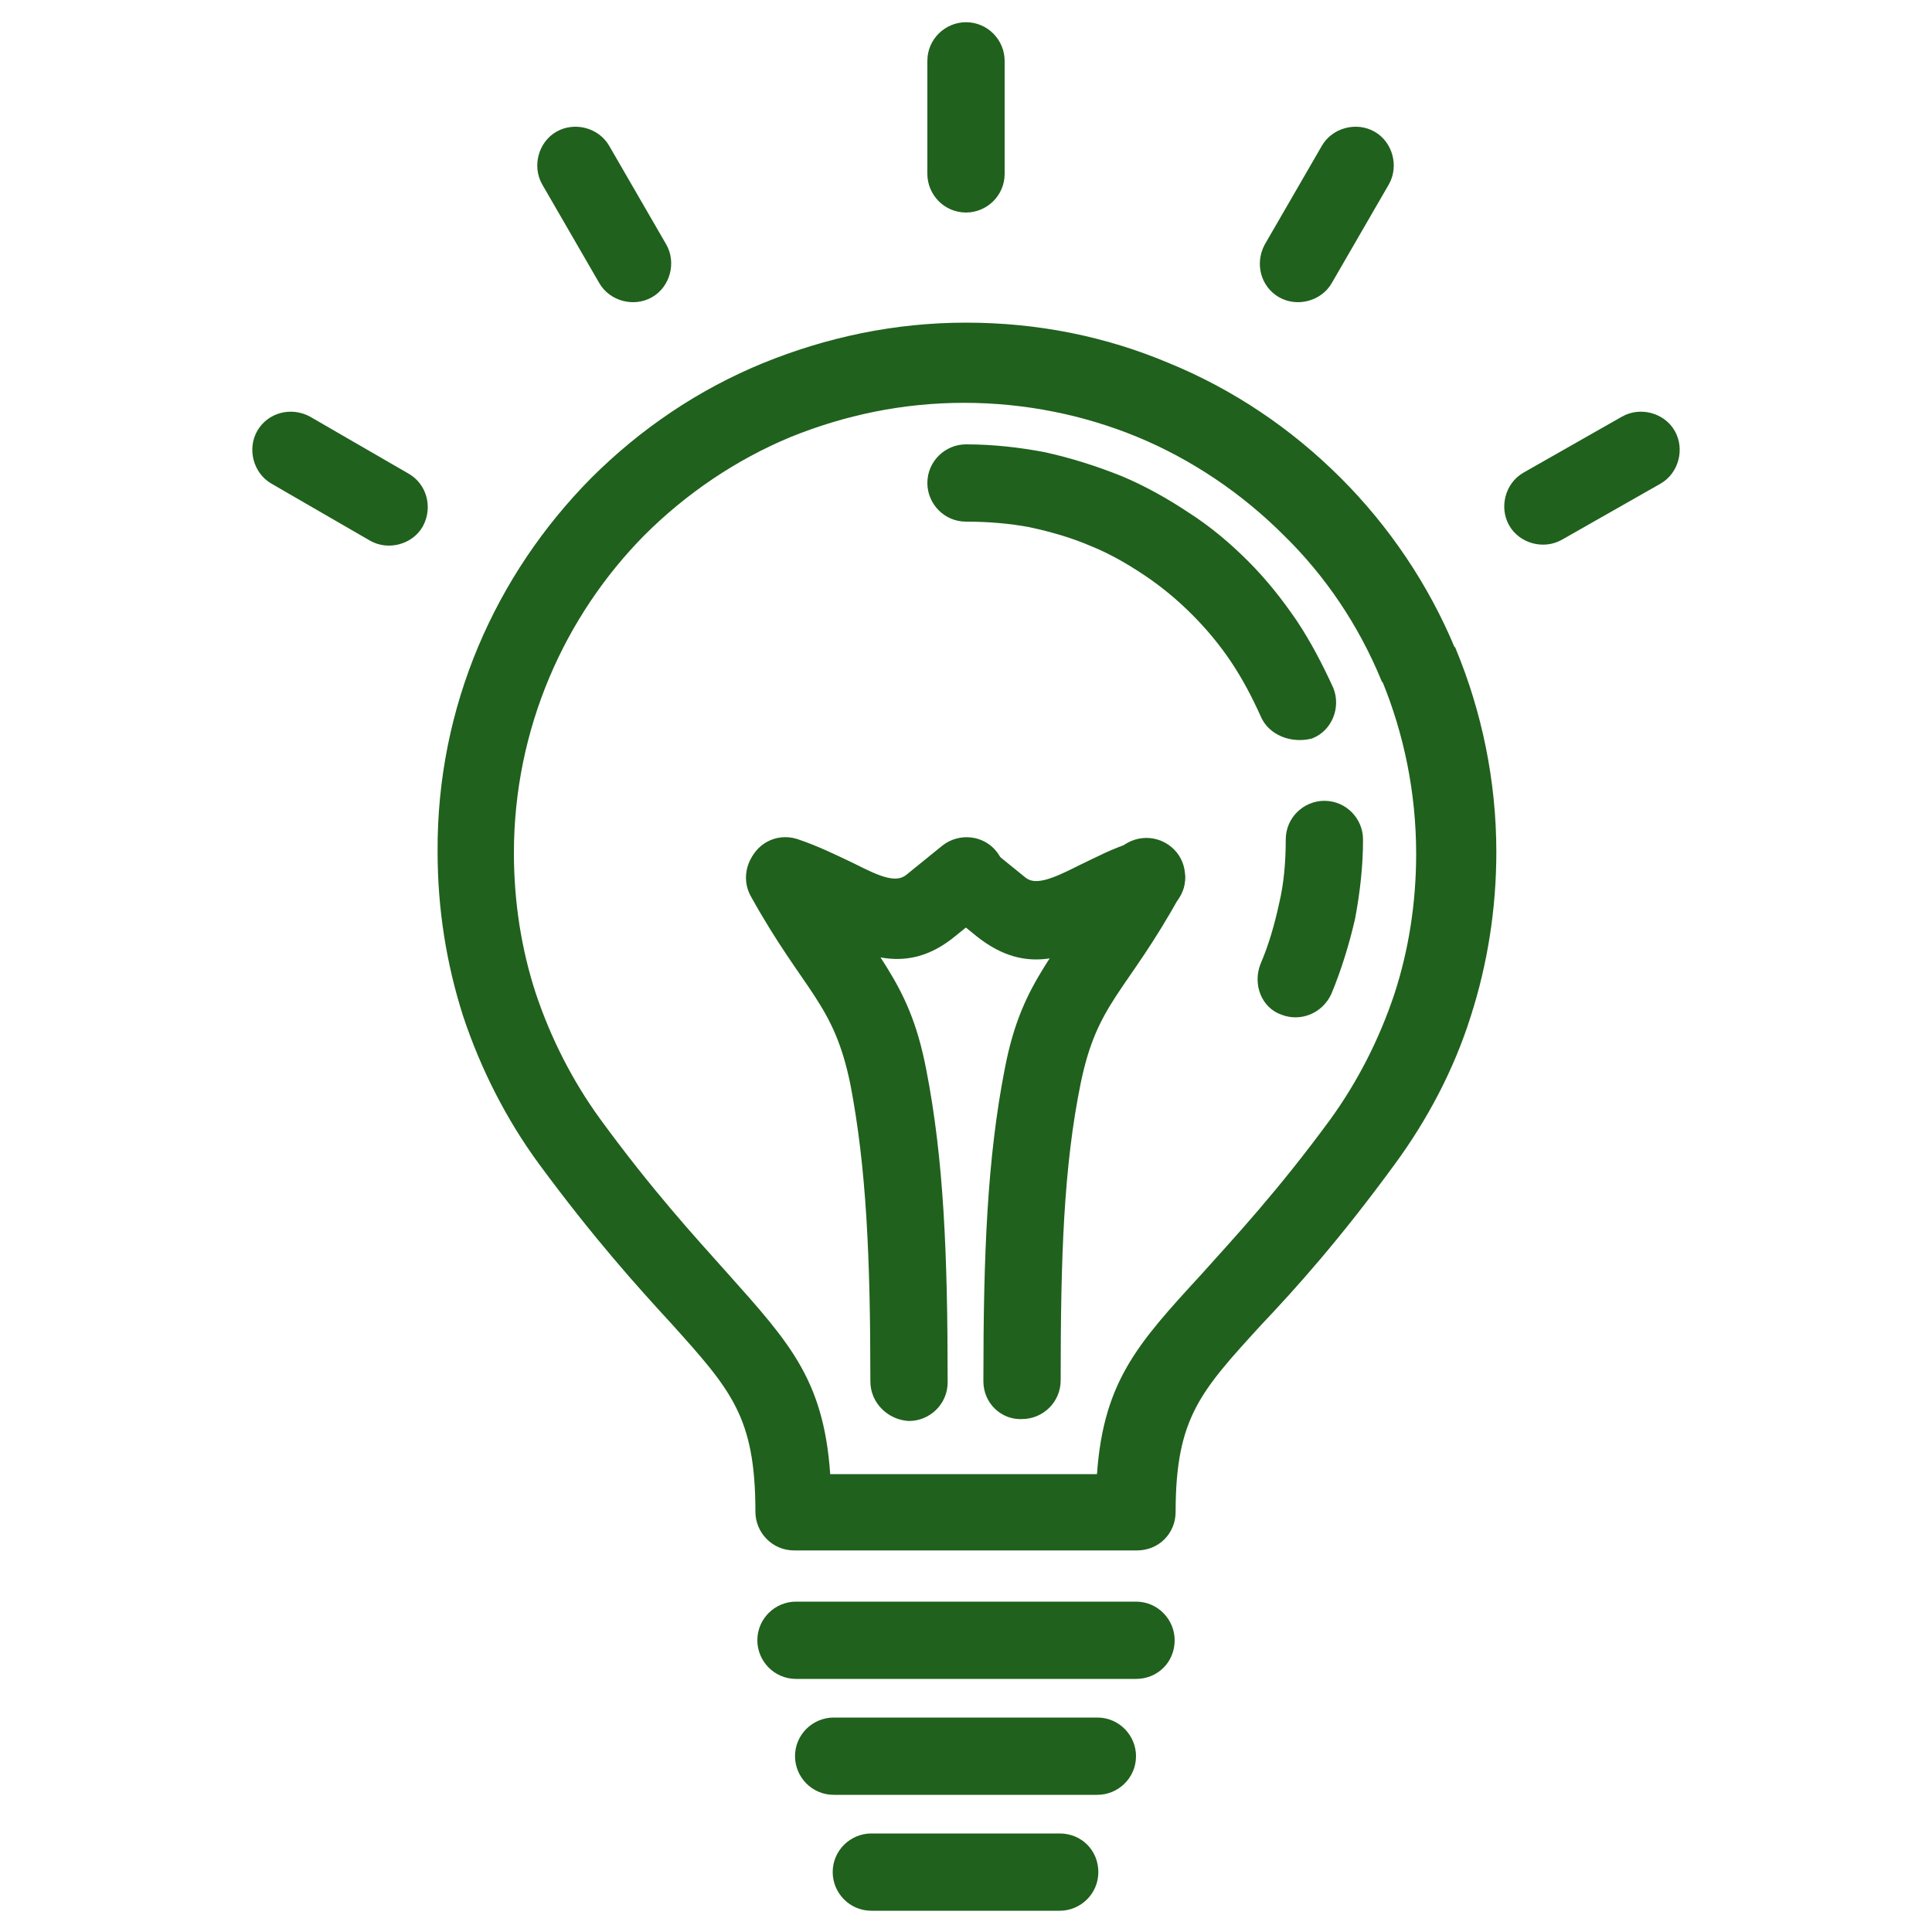
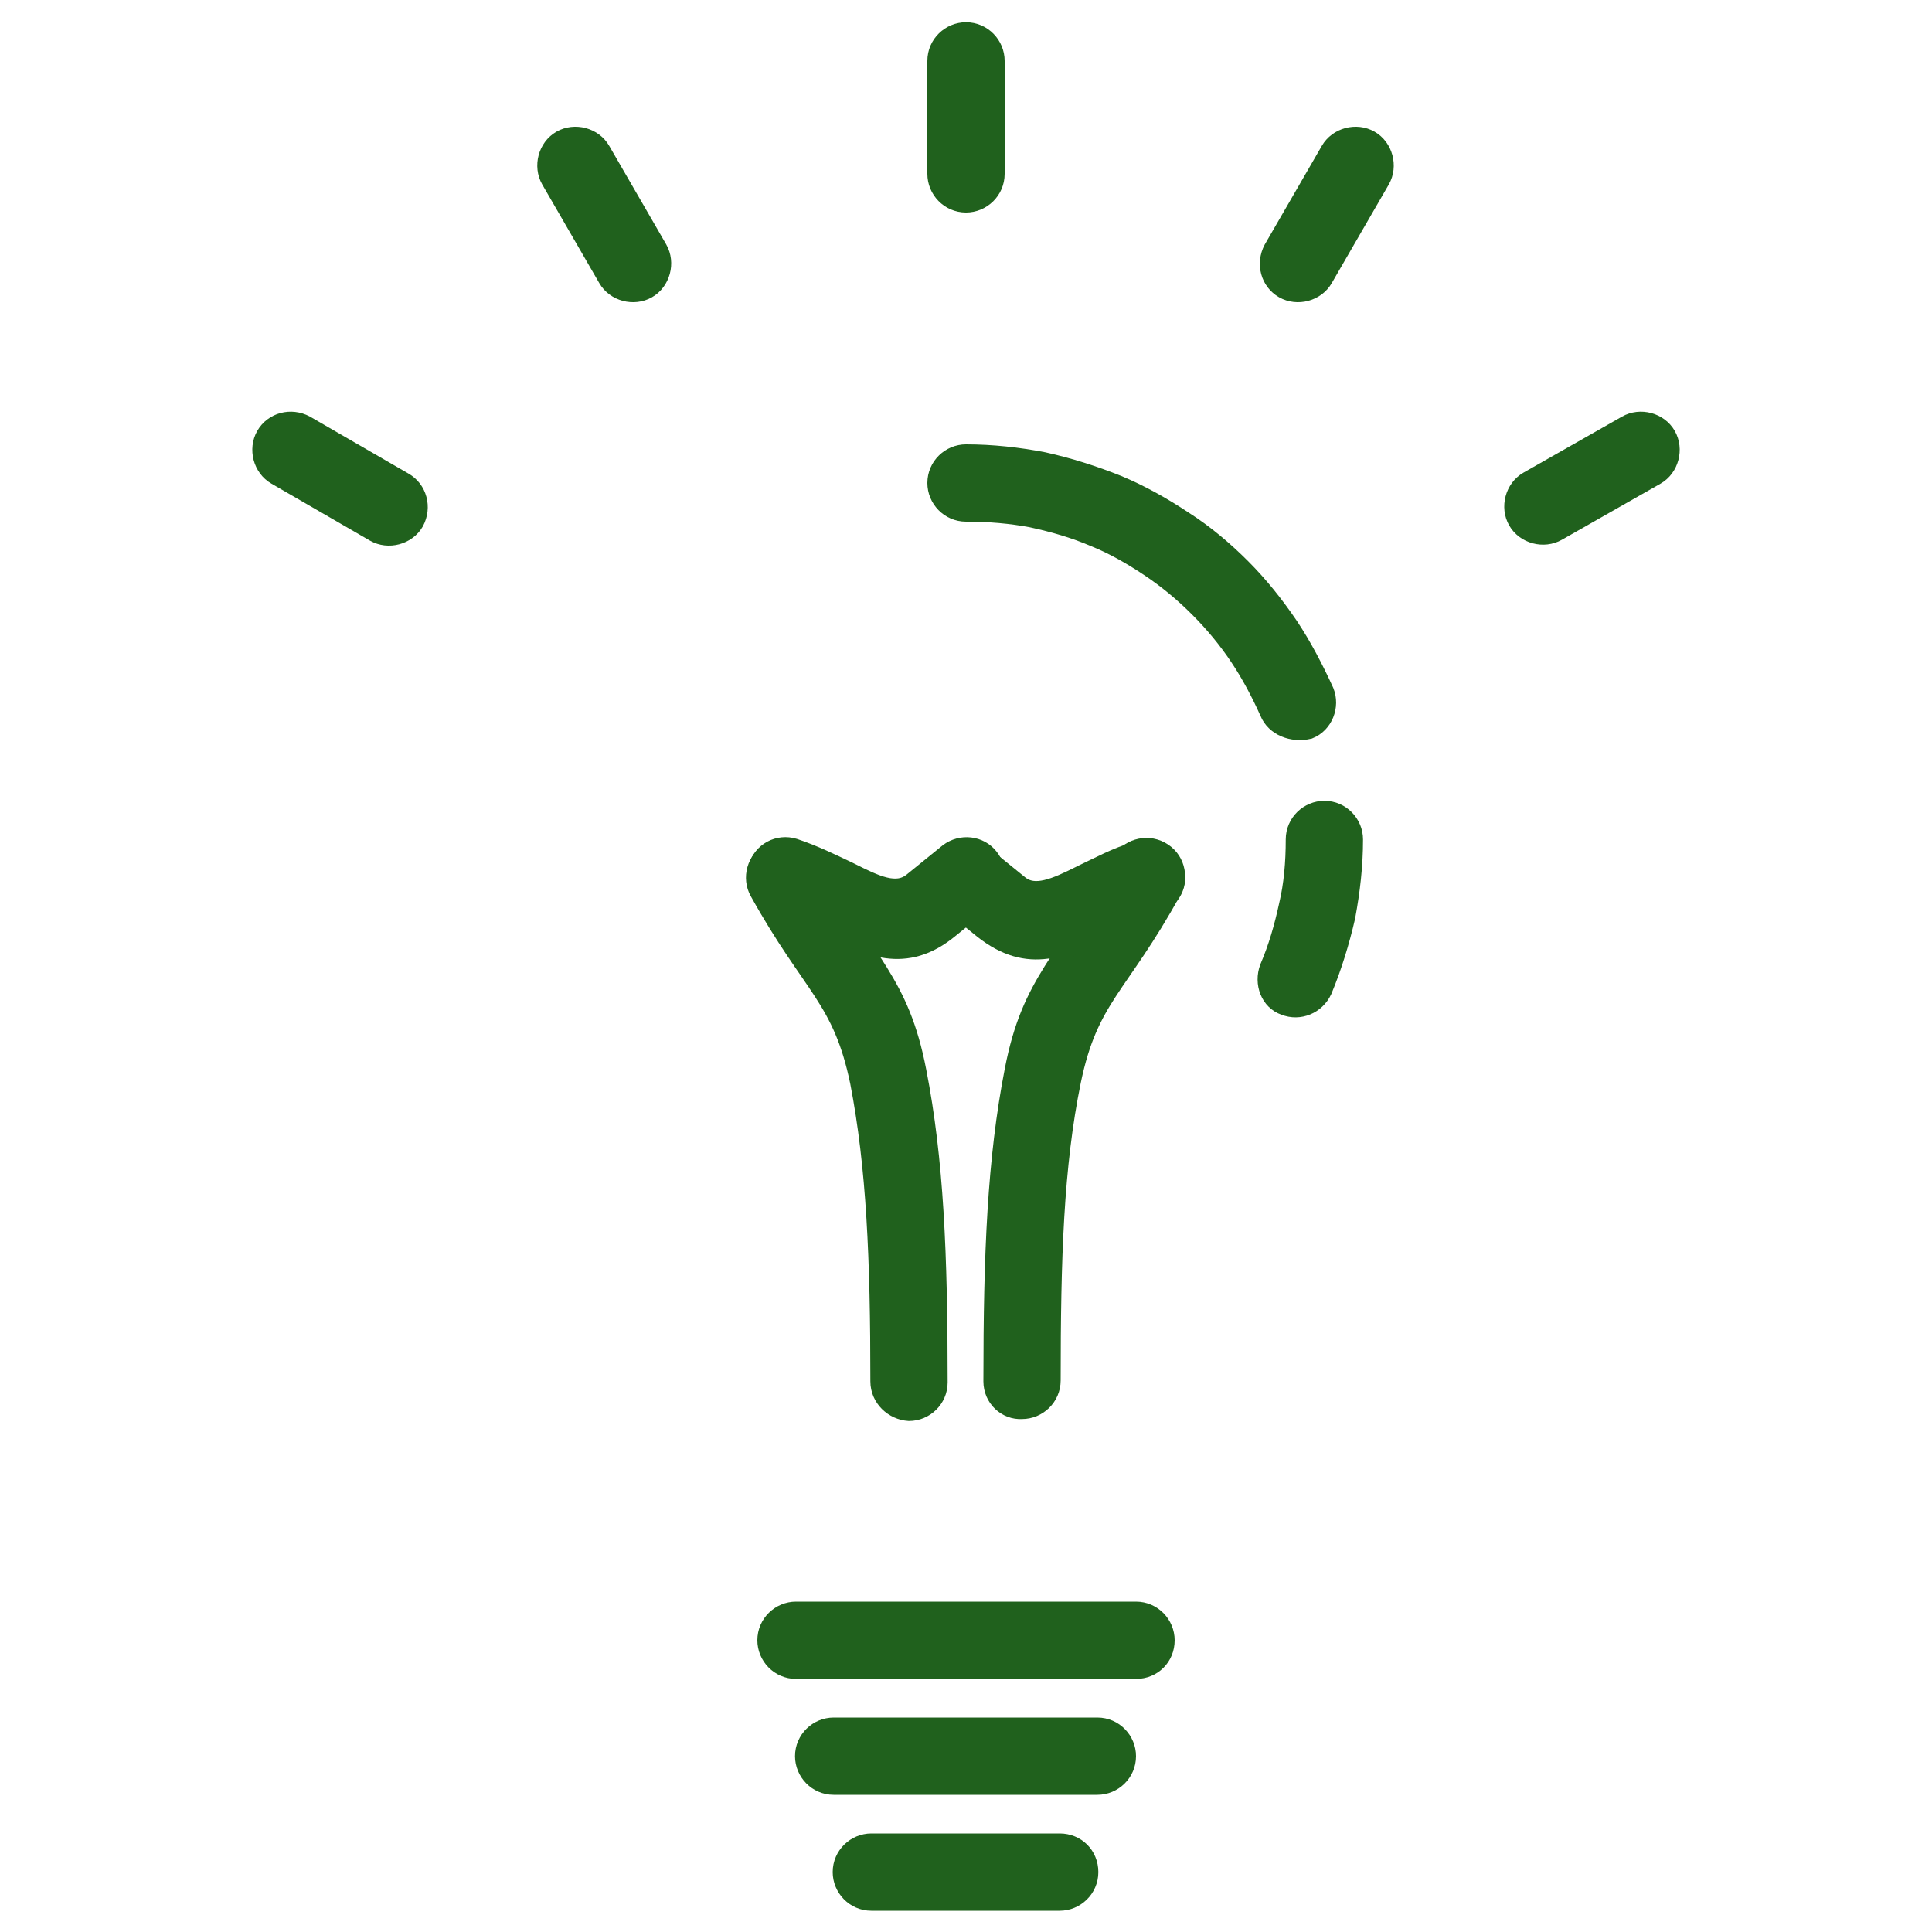
<svg xmlns="http://www.w3.org/2000/svg" version="1.1" id="Layer_1" x="0px" y="0px" viewBox="0 0 200 200" style="enable-background:new 0 0 200 200;" xml:space="preserve">
  <style type="text/css">
	.st0{fill-rule:evenodd;clip-rule:evenodd;fill:#20611D;stroke:#20611D;stroke-width:2;stroke-miterlimit:10;}
</style>
  <path class="st0" d="M82.4,172.8c-1.7,0-3-1.4-3-3c0-1.7,1.4-3,3-3h35.2c1.7,0,3,1.4,3,3c0,1.7-1.3,3-3,3H82.4z M117.6,172.8" />
  <path class="st0" d="M86.3,184.8c-1.7,0-3-1.4-3-3c0-1.7,1.4-3,3-3h27.3c1.7,0,3,1.4,3,3c0,1.7-1.4,3-3,3H86.3z M113.7,184.8" />
  <path class="st0" d="M102.8,143c0-13.2,0.4-23,2.2-32.2c1.8-9.3,5.2-10.9,11-21.5c0.8-1.4,2.6-2,4.1-1.2c1.5,0.8,2,2.6,1.2,4.1  c-5.5,10-8.6,11-10.4,19.7c-1.8,8.8-2.1,18.3-2.1,31c0,1.7-1.4,3-3,3C104.2,146,102.8,144.7,102.8,143L102.8,143z M102.8,143" />
  <path class="st0" d="M91.1,143c0-12.7-0.4-22.2-2.1-31c-1.8-8.7-4.9-9.8-10.4-19.7c-0.8-1.4-0.3-3.3,1.2-4.1  c1.4-0.8,3.3-0.3,4.1,1.2c5.9,10.6,9.2,12.2,11,21.5c1.8,9.2,2.2,19,2.2,32.2c0,1.7-1.4,3-3,3C92.5,146,91.1,144.7,91.1,143  L91.1,143z M91.1,143" />
  <path class="st0" d="M119.7,93.6c-1.7,0.5-3.3,1.3-4.7,2.1l-0.2,0.1c-4.6,2.3-8.3,4.1-13,0.4l-3.7-3c-1.3-1-1.5-3-0.5-4.2  c1-1.3,3-1.5,4.2-0.4l3.7,3c1.6,1.3,3.8,0.3,6.4-1l0.2-0.1c1.7-0.8,3.5-1.8,5.6-2.4c1.6-0.5,3.3,0.4,3.8,1.9  C122.1,91.4,121.2,93.1,119.7,93.6L119.7,93.6z M119.7,93.6" />
  <path class="st0" d="M97,6.3c0-1.7,1.4-3,3-3c1.7,0,3,1.4,3,3V18c0,1.7-1.4,3-3,3c-1.7,0-3-1.4-3-3V6.3z M97,18" />
  <path class="st0" d="M82.2,87.8c2.1,0.7,3.9,1.6,5.6,2.4l0.2,0.1c2.6,1.3,4.8,2.4,6.5,1l3.7-3c1.3-1,3.2-0.8,4.2,0.5  c1,1.3,0.9,3.2-0.4,4.3l-3.7,3c-4.6,3.8-8.4,1.9-13-0.3l-0.1-0.1c-1.5-0.7-3.1-1.5-4.7-2.1c-1.6-0.5-2.5-2.2-2-3.8  C78.9,88.2,80.6,87.3,82.2,87.8L82.2,87.8z M82.2,87.8" />
-   <path class="st0" d="M61.9,50.2c5-5,10.9-9,17.5-11.7c6.4-2.6,13.3-4.1,20.6-4.1c7.3,0,14.2,1.4,20.6,4.1  c6.6,2.7,12.5,6.7,17.5,11.7c4.9,4.9,8.9,10.8,11.6,17.3l0.1,0.1c2.6,6.3,4.1,13.3,4.1,20.6c0,5.8-0.9,11.4-2.6,16.7  c-1.7,5.4-4.4,10.5-7.7,15c-5.7,7.8-10.2,12.8-13.8,16.6c-6.3,6.9-9.1,9.9-9.1,20c0,1.7-1.3,3-3,3H82.2c-1.7,0-3-1.4-3-3  c0-10.2-2.7-13.2-9-20.2c-3.5-3.8-8-8.8-13.6-16.4c-3.3-4.5-5.9-9.6-7.7-15c-1.7-5.3-2.6-10.9-2.6-16.7C46.2,73.4,52.2,60,61.9,50.2  L61.9,50.2z M52.2,88.3c0,5.2,0.8,10.2,2.3,14.8c1.6,4.8,3.9,9.3,6.8,13.3c5.4,7.4,9.8,12.2,13.2,16c6.7,7.5,10,11.1,10.5,21.2h29.5  c0.5-10,3.9-13.7,10.6-21v0c3.4-3.8,7.9-8.6,13.4-16.1c2.9-4,5.2-8.5,6.8-13.3c1.5-4.6,2.3-9.6,2.3-14.8c0-6.5-1.3-12.7-3.6-18.3  l-0.1-0.1c-2.4-5.8-5.9-11-10.3-15.3c-4.4-4.4-9.7-8-15.5-10.4c-5.6-2.3-11.8-3.6-18.3-3.6c-6.5,0-12.6,1.3-18.3,3.6  c-5.8,2.4-11.1,6-15.5,10.4C57.6,63.2,52.2,75.1,52.2,88.3L52.2,88.3z M52.2,88.3" />
  <path class="st0" d="M90.2,196.8c-1.7,0-3-1.4-3-3c0-1.7,1.4-3,3-3h19.5c1.7,0,3,1.3,3,3c0,1.7-1.4,3-3,3H90.2z M109.8,196.8" />
  <path class="st0" d="M57,18.6c-0.8-1.4-0.3-3.3,1.1-4.1c1.4-0.8,3.3-0.3,4.1,1.1l5.9,10.2c0.8,1.4,0.3,3.3-1.1,4.1  c-1.4,0.8-3.3,0.3-4.1-1.1L57,18.6z M62.9,28.7" />
  <path class="st0" d="M137.7,15.6c0.8-1.4,2.7-1.9,4.1-1.1c1.4,0.8,1.9,2.7,1.1,4.1l-5.9,10.2c-0.8,1.4-2.7,1.9-4.1,1.1  c-1.4-0.8-1.9-2.6-1.1-4.1L137.7,15.6z M131.9,25.7" />
  <path class="st0" d="M168.4,44c1.4-0.8,3.3-0.3,4.1,1.1c0.8,1.4,0.3,3.3-1.1,4.1l-10.2,5.8c-1.4,0.8-3.3,0.3-4.1-1.1  c-0.8-1.4-0.3-3.3,1.1-4.1L168.4,44z M158.2,49.9" />
  <path class="st0" d="M28.6,49.2c-1.4-0.8-1.9-2.7-1.1-4.1c0.8-1.4,2.6-1.9,4.1-1.1l10.2,5.9c1.4,0.8,1.9,2.6,1.1,4.1  c-0.8,1.4-2.7,1.9-4.1,1.1L28.6,49.2z M38.8,55.1" />
  <path class="st0" d="M131.4,100.2c0.9-2.1,1.5-4.2,2-6.5c0.5-2.1,0.7-4.4,0.7-6.8c0-1.7,1.4-3,3-3c1.7,0,3,1.4,3,3  c0,2.7-0.3,5.3-0.8,8c-0.6,2.6-1.4,5.2-2.4,7.6c-0.7,1.5-2.4,2.2-3.9,1.6C131.5,103.6,130.8,101.8,131.4,100.2L131.4,100.2z   M131.4,73.7c-0.9-2-1.9-3.9-3.1-5.7c-1.2-1.8-2.6-3.5-4.2-5.1c-1.6-1.6-3.3-3-5.1-4.2c-1.8-1.2-3.7-2.3-5.7-3.1  c-2.1-0.9-4.2-1.5-6.5-2c-2.1-0.4-4.4-0.6-6.8-0.6c-1.7,0-3-1.4-3-3c0-1.7,1.4-3,3-3c2.7,0,5.4,0.3,8,0.8c2.7,0.6,5.2,1.4,7.7,2.4  c2.4,1,4.7,2.3,6.8,3.7v0c2.2,1.4,4.2,3.1,6,4.9c1.8,1.8,3.4,3.8,4.9,6h0l0,0c1.4,2.1,2.6,4.4,3.7,6.8c0.6,1.5-0.1,3.3-1.6,3.9  C133.8,75.9,132,75.2,131.4,73.7L131.4,73.7z M131.4,73.7" />
</svg>